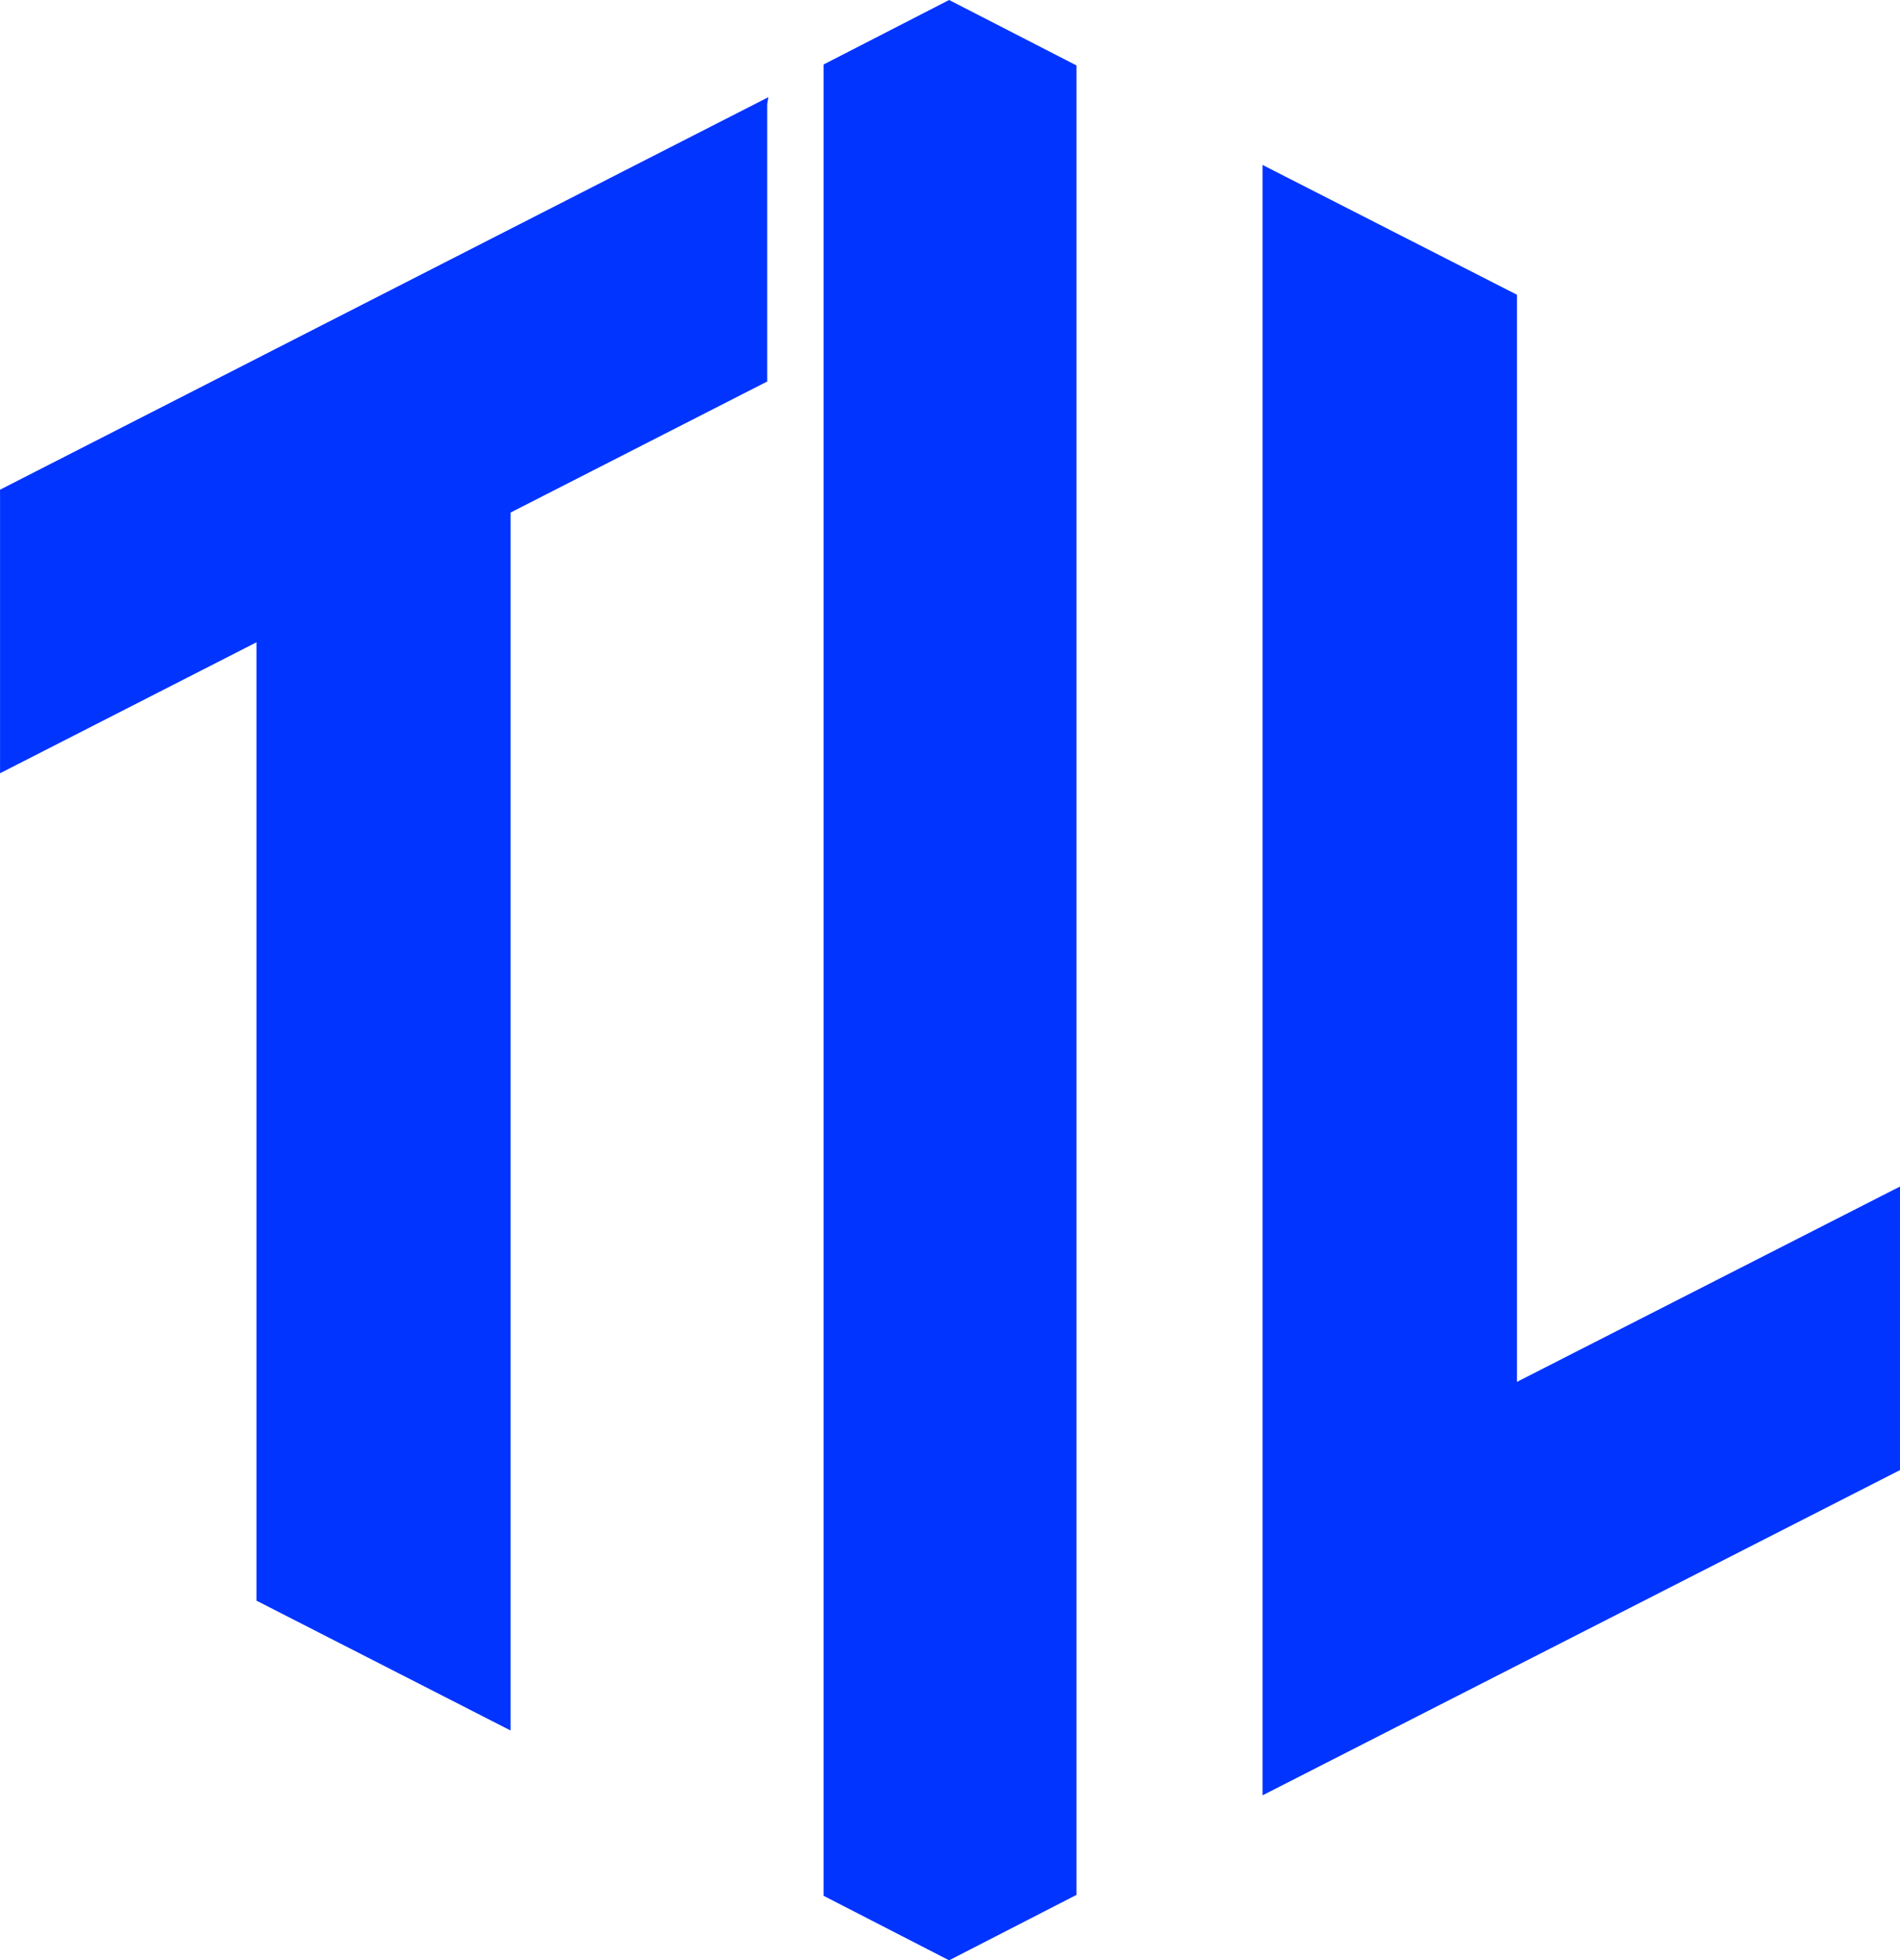
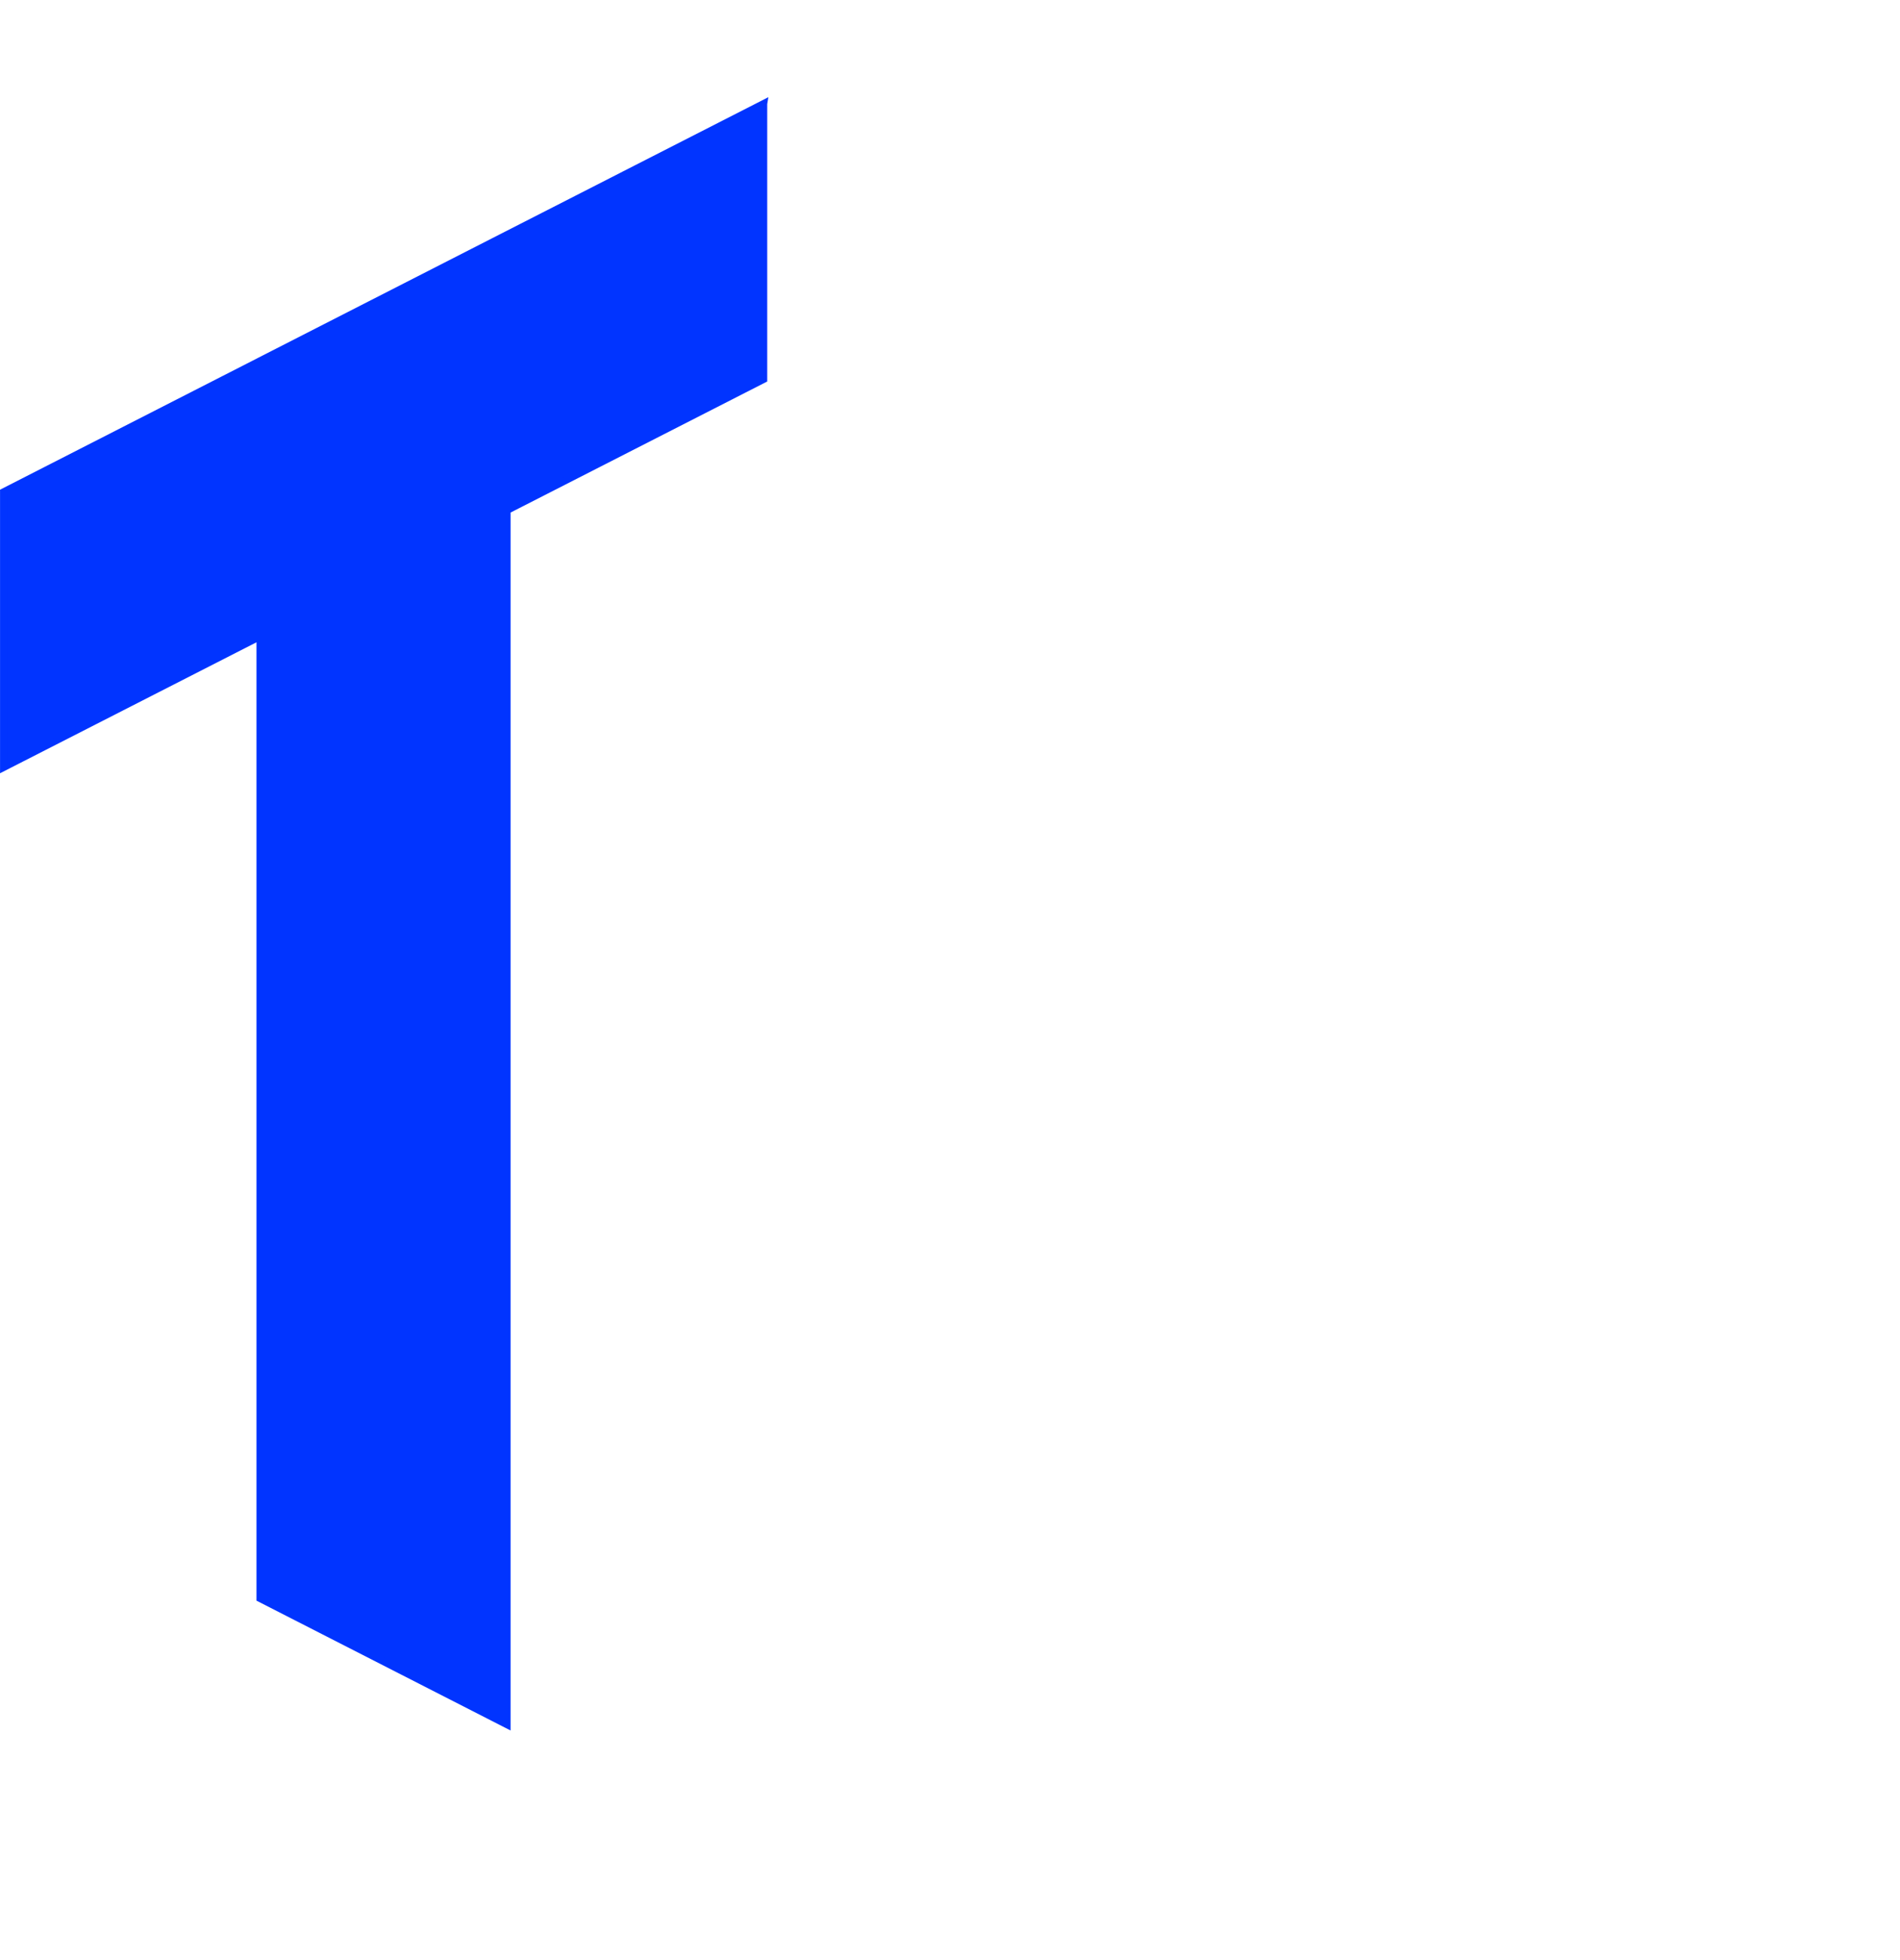
<svg xmlns="http://www.w3.org/2000/svg" width="259" height="267.124" viewBox="0 0 259 267.124">
  <g data-name="구성 요소 659 – 1">
-     <path data-name="패스 137037" d="M841.951 8.66v248.68L825.088 266l-16.612-8.534V8.532L825.088 0z" transform="translate(-695.709 .562)" style="fill:#0134ff;stroke:#0134ff" />
    <path data-name="패스 137038" d="M378.522 63.9v37.53l-34.973 17.853-.013.006V284.74L309.9 267.559V136.46h-.006l-34.951 17.843v-37.517l34.951-17.85.006-.006 33.64-17.182.013-.006 11.265-5.749 6.429-3.285 17.277-8.818z" transform="translate(-274.438 -49.751)" style="fill:#0134ff;stroke:#0134ff" />
-     <path data-name="패스 137039" d="M1181.207 246.184V283.7l-52.215 26.631L1096.313 327l-1 .51V106.977l33.682 17.181V272.8z" transform="translate(-922.707 -83.684)" style="fill:#0134ff;stroke:#0134ff" />
  </g>
</svg>